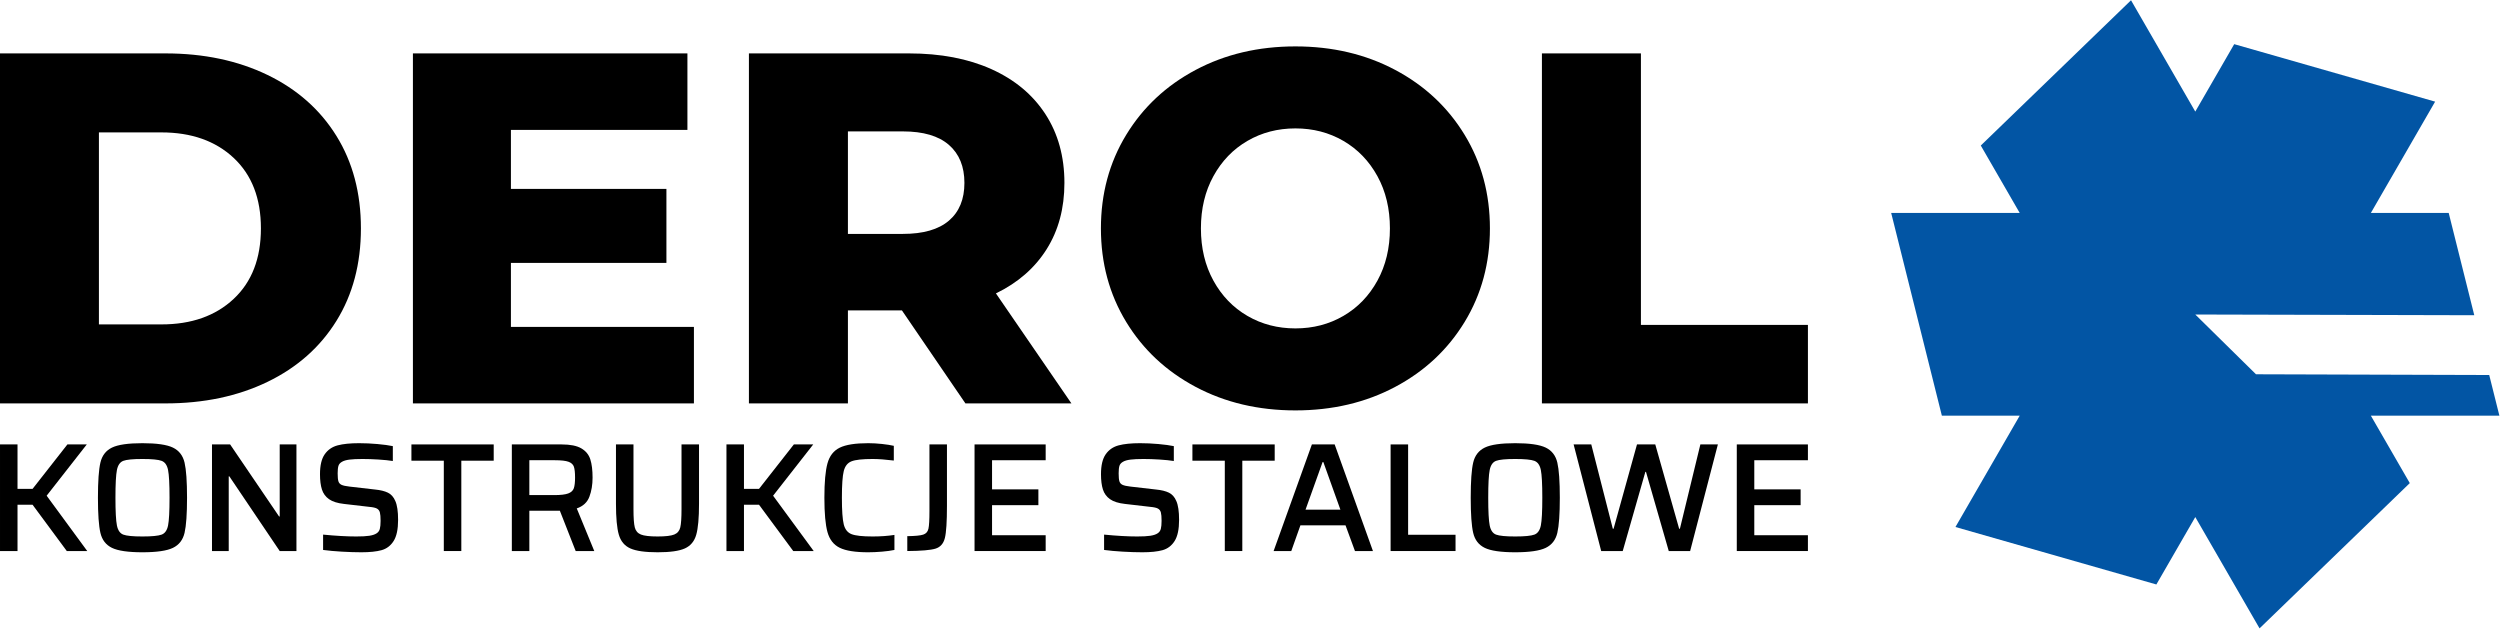
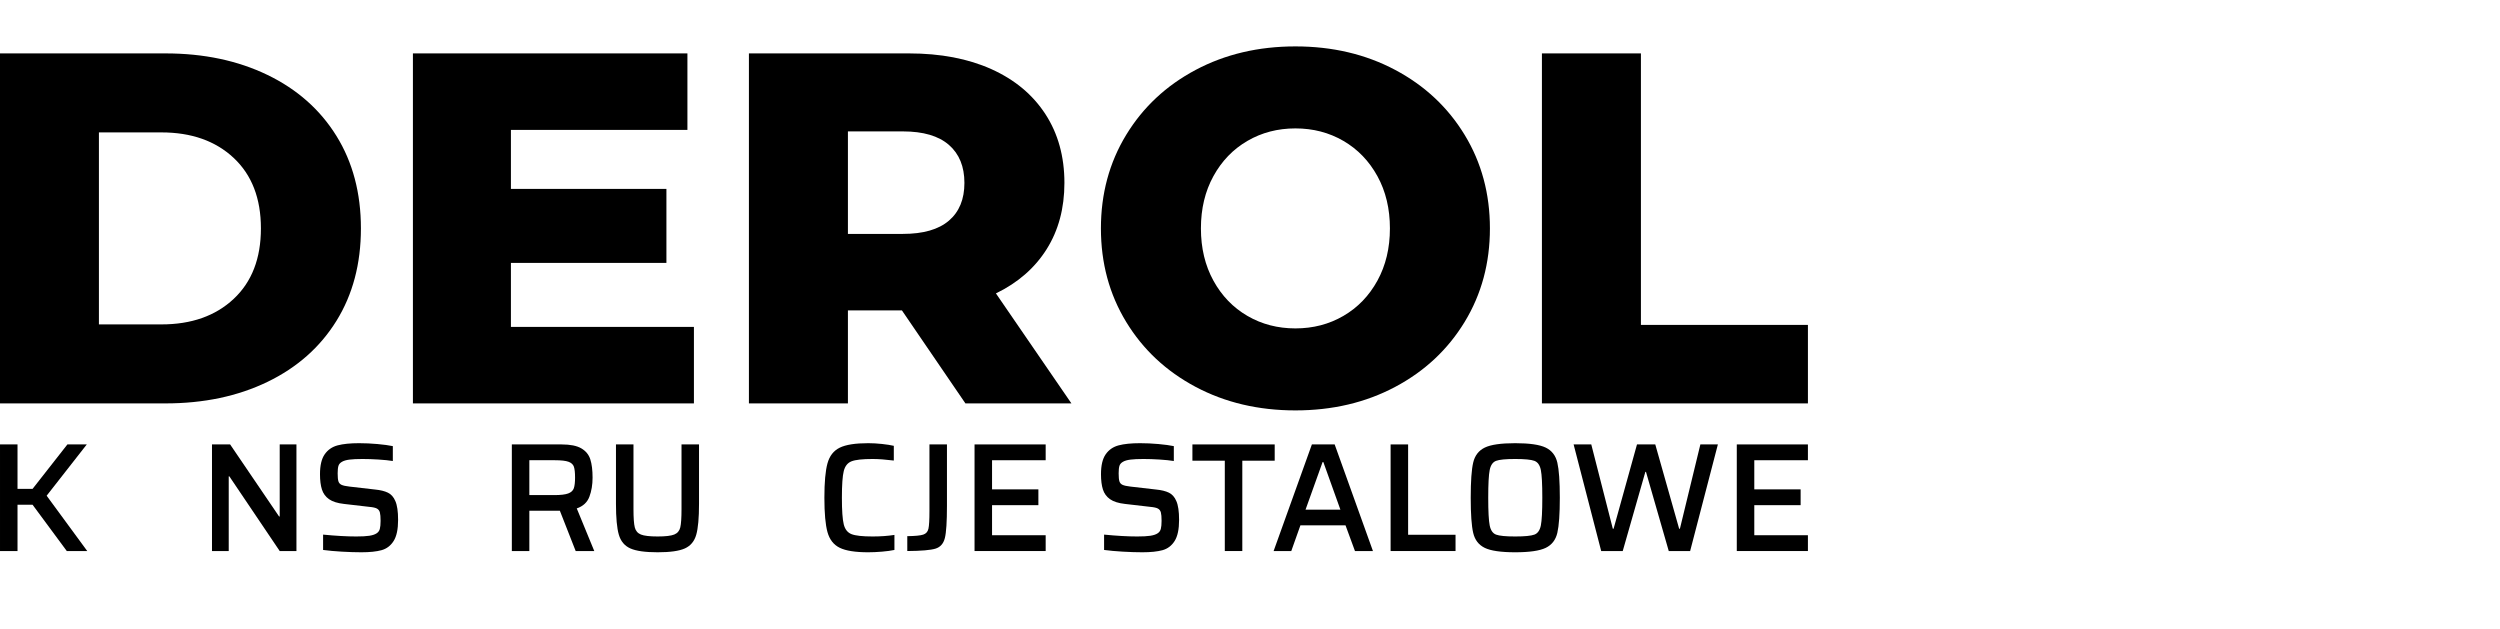
<svg xmlns="http://www.w3.org/2000/svg" width="100%" height="100%" viewBox="0 0 1936 487" version="1.1" xml:space="preserve" style="fill-rule:evenodd;clip-rule:evenodd;stroke-linejoin:round;stroke-miterlimit:1.414;">
  <g transform="matrix(1,0,0,1,-200,-956.827)">
    <g transform="matrix(0.968,0,0,0.968,989.493,-1411.79)">
      <path d="M-815.659,2489.64L-683.259,2489.64C-652.593,2489.64 -625.393,2495.38 -601.659,2506.84C-577.926,2518.31 -559.526,2534.58 -546.459,2555.64C-533.393,2576.71 -526.859,2601.38 -526.859,2629.64C-526.859,2657.91 -533.393,2682.58 -546.459,2703.64C-559.526,2724.71 -577.926,2740.97 -601.659,2752.44C-625.393,2763.91 -652.593,2769.64 -683.259,2769.64L-815.659,2769.64L-815.659,2489.64ZM-686.459,2706.44C-662.459,2706.44 -643.193,2699.64 -628.659,2686.04C-614.126,2672.44 -606.859,2653.64 -606.859,2629.64C-606.859,2605.64 -614.126,2586.84 -628.659,2573.24C-643.193,2559.64 -662.459,2552.84 -686.459,2552.84L-736.459,2552.84L-736.459,2706.44L-686.459,2706.44Z" style="fill-rule:nonzero;" />
      <path d="M-260.459,2708.44L-260.459,2769.64L-485.259,2769.64L-485.259,2489.64L-265.659,2489.64L-265.659,2550.84L-406.859,2550.84L-406.859,2598.04L-282.459,2598.04L-282.459,2657.24L-406.859,2657.24L-406.859,2708.44L-260.459,2708.44Z" style="fill-rule:nonzero;" />
      <path d="M-94.059,2695.24L-137.259,2695.24L-137.259,2769.64L-216.459,2769.64L-216.459,2489.64L-88.459,2489.64C-63.126,2489.64 -41.126,2493.84 -22.459,2502.24C-3.793,2510.64 10.607,2522.64 20.741,2538.24C30.874,2553.84 35.941,2572.18 35.941,2593.24C35.941,2613.51 31.207,2631.18 21.741,2646.24C12.274,2661.31 -1.259,2673.11 -18.859,2681.64L41.541,2769.64L-43.259,2769.64L-94.059,2695.24ZM-44.059,2593.24C-44.059,2580.18 -48.193,2570.04 -56.459,2562.84C-64.726,2555.64 -76.993,2552.04 -93.259,2552.04L-137.259,2552.04L-137.259,2634.04L-93.259,2634.04C-76.993,2634.04 -64.726,2630.51 -56.459,2623.44C-48.193,2616.38 -44.059,2606.31 -44.059,2593.24Z" style="fill-rule:nonzero;" />
      <path d="M220.741,2775.24C191.141,2775.24 164.541,2768.97 140.941,2756.44C117.341,2743.91 98.807,2726.58 85.341,2704.44C71.874,2682.31 65.141,2657.38 65.141,2629.64C65.141,2601.91 71.874,2576.97 85.341,2554.84C98.807,2532.71 117.341,2515.38 140.941,2502.84C164.541,2490.31 191.141,2484.04 220.741,2484.04C250.341,2484.04 276.941,2490.31 300.541,2502.84C324.141,2515.38 342.674,2532.71 356.141,2554.84C369.607,2576.97 376.341,2601.91 376.341,2629.64C376.341,2657.38 369.607,2682.31 356.141,2704.44C342.674,2726.58 324.141,2743.91 300.541,2756.44C276.941,2768.97 250.341,2775.24 220.741,2775.24ZM220.741,2709.64C234.874,2709.64 247.674,2706.31 259.141,2699.64C270.607,2692.97 279.674,2683.58 286.341,2671.44C293.007,2659.31 296.341,2645.38 296.341,2629.64C296.341,2613.91 293.007,2599.97 286.341,2587.84C279.674,2575.71 270.607,2566.31 259.141,2559.64C247.674,2552.97 234.874,2549.64 220.741,2549.64C206.607,2549.64 193.807,2552.97 182.341,2559.64C170.874,2566.31 161.807,2575.71 155.141,2587.84C148.474,2599.97 145.141,2613.91 145.141,2629.64C145.141,2645.38 148.474,2659.31 155.141,2671.44C161.807,2683.58 170.874,2692.97 182.341,2699.64C193.807,2706.31 206.607,2709.64 220.741,2709.64Z" style="fill-rule:nonzero;" />
      <path d="M417.941,2489.64L497.141,2489.64L497.141,2706.84L630.741,2706.84L630.741,2769.64L417.941,2769.64L417.941,2489.64Z" style="fill-rule:nonzero;" />
    </g>
    <g transform="matrix(0.3,0,0,0.3,52.807,221.143)">
      <path d="M663.056,3874.69L574.656,3755.09L535.856,3755.09L535.856,3874.69L490.656,3874.69L490.656,3599.49L535.856,3599.49L535.856,3714.29L574.656,3714.29L664.656,3599.49L714.656,3599.49L611.056,3731.89L715.856,3874.69L663.056,3874.69Z" style="fill-rule:nonzero;" />
-       <path d="M858.256,3877.89C821.456,3877.89 795.256,3874.09 779.656,3866.49C764.056,3858.89 754.123,3846.03 749.856,3827.89C745.59,3809.76 743.456,3779.49 743.456,3737.09C743.456,3694.69 745.59,3664.43 749.856,3646.29C754.123,3628.16 764.056,3615.29 779.656,3607.69C795.256,3600.09 821.456,3596.29 858.256,3596.29C895.056,3596.29 921.323,3600.09 937.056,3607.69C952.79,3615.29 962.79,3628.23 967.056,3646.49C971.323,3664.76 973.456,3694.96 973.456,3737.09C973.456,3779.23 971.323,3809.43 967.056,3827.69C962.79,3845.96 952.79,3858.89 937.056,3866.49C921.323,3874.09 895.056,3877.89 858.256,3877.89ZM858.256,3837.09C882.79,3837.09 899.323,3835.49 907.856,3832.29C916.39,3829.09 921.923,3821.23 924.456,3808.69C926.99,3796.16 928.256,3772.29 928.256,3737.09C928.256,3701.89 926.99,3678.03 924.456,3665.49C921.923,3652.96 916.39,3645.09 907.856,3641.89C899.323,3638.69 882.79,3637.09 858.256,3637.09C833.723,3637.09 817.256,3638.69 808.856,3641.89C800.456,3645.09 794.99,3652.96 792.456,3665.49C789.923,3678.03 788.656,3701.89 788.656,3737.09C788.656,3772.29 789.923,3796.16 792.456,3808.69C794.99,3821.23 800.456,3829.09 808.856,3832.29C817.256,3835.49 833.723,3837.09 858.256,3837.09Z" style="fill-rule:nonzero;" />
      <path d="M1212.66,3874.69L1082.66,3681.89L1081.06,3681.89L1081.06,3874.69L1037.86,3874.69L1037.86,3599.49L1084.66,3599.49L1211.06,3785.49L1212.66,3785.49L1212.66,3599.49L1255.86,3599.49L1255.86,3874.69L1212.66,3874.69Z" style="fill-rule:nonzero;" />
      <path d="M1423.46,3877.89C1408.26,3877.89 1391.46,3877.36 1373.06,3876.29C1354.66,3875.23 1338.52,3873.76 1324.66,3871.89L1324.66,3832.29C1357.46,3835.49 1385.99,3837.09 1410.26,3837.09C1424.66,3837.09 1435.86,3836.49 1443.86,3835.29C1451.86,3834.09 1458.12,3832.03 1462.66,3829.09C1466.92,3826.43 1469.72,3822.63 1471.06,3817.69C1472.39,3812.76 1473.06,3805.76 1473.06,3796.69C1473.06,3786.83 1472.46,3779.63 1471.26,3775.09C1470.06,3770.56 1467.52,3767.23 1463.66,3765.09C1459.79,3762.96 1453.32,3761.49 1444.26,3760.69L1378.66,3753.09C1361.86,3751.23 1348.99,3747.16 1340.06,3740.89C1331.12,3734.63 1324.99,3726.29 1321.66,3715.89C1318.32,3705.49 1316.66,3692.29 1316.66,3676.29C1316.66,3653.63 1320.72,3636.49 1328.86,3624.89C1336.99,3613.29 1348.12,3605.63 1362.26,3601.89C1376.39,3598.16 1394.79,3596.29 1417.46,3596.29C1432.92,3596.29 1448.79,3597.03 1465.06,3598.49C1481.32,3599.96 1494.52,3601.76 1504.66,3603.89L1504.66,3642.29C1494.79,3640.69 1482.52,3639.43 1467.86,3638.49C1453.19,3637.56 1439.32,3637.09 1426.26,3637.09C1412.12,3637.09 1400.92,3637.63 1392.66,3638.69C1384.39,3639.76 1377.99,3641.63 1373.46,3644.29C1368.66,3646.96 1365.59,3650.49 1364.26,3654.89C1362.92,3659.29 1362.26,3665.76 1362.26,3674.29C1362.26,3683.89 1362.92,3690.76 1364.26,3694.89C1365.59,3699.03 1368.32,3702.03 1372.46,3703.89C1376.59,3705.76 1383.32,3707.23 1392.66,3708.29L1458.66,3715.89C1472.52,3717.23 1483.66,3719.96 1492.06,3724.09C1500.46,3728.23 1506.79,3735.36 1511.06,3745.49C1515.86,3756.16 1518.26,3772.43 1518.26,3794.29C1518.26,3818.56 1514.39,3836.76 1506.66,3848.89C1498.92,3861.03 1488.52,3868.89 1475.46,3872.49C1462.39,3876.09 1445.06,3877.89 1423.46,3877.89Z" style="fill-rule:nonzero;" />
-       <path d="M1636.26,3874.69L1636.26,3641.49L1552.66,3641.49L1552.66,3599.49L1765.06,3599.49L1765.06,3641.49L1681.46,3641.49L1681.46,3874.69L1636.26,3874.69Z" style="fill-rule:nonzero;" />
      <path d="M1976.66,3874.69L1935.86,3770.69L1935.06,3770.69L1857.06,3770.69L1857.06,3874.69L1811.86,3874.69L1811.86,3599.49L1940.26,3599.49C1962.66,3599.49 1979.66,3602.89 1991.26,3609.69C2002.86,3616.49 2010.59,3625.96 2014.46,3638.09C2018.32,3650.23 2020.26,3665.89 2020.26,3685.09C2020.26,3703.49 2017.52,3719.96 2012.06,3734.49C2006.59,3749.03 1995.72,3759.09 1979.46,3764.69L2024.66,3874.69L1976.66,3874.69ZM1921.46,3730.29C1937.72,3730.29 1949.66,3728.89 1957.26,3726.09C1964.86,3723.29 1969.72,3718.83 1971.86,3712.69C1973.99,3706.56 1975.06,3697.36 1975.06,3685.09C1975.06,3672.29 1974.06,3662.96 1972.06,3657.09C1970.06,3651.23 1965.46,3646.96 1958.26,3644.29C1951.06,3641.63 1939.32,3640.29 1923.06,3640.29L1857.06,3640.29L1857.06,3730.29L1921.46,3730.29Z" style="fill-rule:nonzero;" />
      <path d="M2295.06,3599.49L2295.06,3752.69C2295.06,3789.23 2292.66,3815.89 2287.86,3832.69C2283.06,3849.49 2273.32,3861.23 2258.66,3867.89C2243.99,3874.56 2220.52,3877.89 2188.26,3877.89C2155.99,3877.89 2132.46,3874.56 2117.66,3867.89C2102.86,3861.23 2092.99,3849.43 2088.06,3832.49C2083.12,3815.56 2080.66,3788.96 2080.66,3752.69L2080.66,3599.49L2125.86,3599.49L2125.86,3766.69C2125.86,3789.09 2126.99,3804.76 2129.26,3813.69C2131.52,3822.63 2136.79,3828.76 2145.06,3832.09C2153.32,3835.43 2167.72,3837.09 2188.26,3837.09C2208.52,3837.09 2222.79,3835.43 2231.06,3832.09C2239.32,3828.76 2244.52,3822.63 2246.66,3813.69C2248.79,3804.76 2249.86,3789.09 2249.86,3766.69L2249.86,3599.49L2295.06,3599.49Z" style="fill-rule:nonzero;" />
-       <path d="M2538.26,3874.69L2449.86,3755.09L2411.06,3755.09L2411.06,3874.69L2365.86,3874.69L2365.86,3599.49L2411.06,3599.49L2411.06,3714.29L2449.86,3714.29L2539.86,3599.49L2589.86,3599.49L2486.26,3731.89L2591.06,3874.69L2538.26,3874.69Z" style="fill-rule:nonzero;" />
      <path d="M2799.46,3871.89C2790.66,3873.76 2779.92,3875.23 2767.26,3876.29C2754.59,3877.36 2742.79,3877.89 2731.86,3877.89C2698.52,3877.89 2673.99,3874.03 2658.26,3866.29C2642.52,3858.56 2631.99,3845.09 2626.66,3825.89C2621.32,3806.69 2618.66,3777.09 2618.66,3737.09C2618.66,3697.09 2621.32,3667.49 2626.66,3648.29C2631.99,3629.09 2642.52,3615.63 2658.26,3607.89C2673.99,3600.16 2698.52,3596.29 2731.86,3596.29C2743.06,3596.29 2754.86,3596.96 2767.26,3598.29C2779.66,3599.63 2789.86,3601.23 2797.86,3603.09L2797.86,3641.09C2776.52,3638.43 2758.26,3637.09 2743.06,3637.09C2716.92,3637.09 2698.79,3639.09 2688.66,3643.09C2678.52,3647.09 2671.86,3655.49 2668.66,3668.29C2665.46,3681.09 2663.86,3704.03 2663.86,3737.09C2663.86,3770.16 2665.46,3793.09 2668.66,3805.89C2671.86,3818.69 2678.52,3827.09 2688.66,3831.09C2698.79,3835.09 2716.92,3837.09 2743.06,3837.09C2763.86,3837.09 2782.66,3835.76 2799.46,3833.09L2799.46,3871.89Z" style="fill-rule:nonzero;" />
      <path d="M2832.66,3836.29C2852.92,3836.03 2866.66,3834.69 2873.86,3832.29C2881.06,3829.89 2885.52,3824.83 2887.26,3817.09C2888.99,3809.36 2889.86,3794.16 2889.86,3771.49L2889.86,3599.49L2935.06,3599.49L2935.06,3757.89C2935.06,3798.96 2933.26,3826.69 2929.66,3841.09C2926.06,3855.49 2917.99,3864.63 2905.46,3868.49C2892.92,3872.36 2868.66,3874.43 2832.66,3874.69L2832.66,3836.29Z" style="fill-rule:nonzero;" />
      <path d="M3006.26,3874.69L3006.26,3599.49L3189.86,3599.49L3189.86,3640.29L3051.46,3640.29L3051.46,3715.49L3171.06,3715.49L3171.06,3756.29L3051.46,3756.29L3051.46,3833.89L3189.86,3833.89L3189.86,3874.69L3006.26,3874.69Z" style="fill-rule:nonzero;" />
      <path d="M3439.46,3877.89C3424.26,3877.89 3407.46,3877.36 3389.06,3876.29C3370.66,3875.23 3354.52,3873.76 3340.66,3871.89L3340.66,3832.29C3373.46,3835.49 3401.99,3837.09 3426.26,3837.09C3440.66,3837.09 3451.86,3836.49 3459.86,3835.29C3467.86,3834.09 3474.12,3832.03 3478.66,3829.09C3482.92,3826.43 3485.72,3822.63 3487.06,3817.69C3488.39,3812.76 3489.06,3805.76 3489.06,3796.69C3489.06,3786.83 3488.46,3779.63 3487.26,3775.09C3486.06,3770.56 3483.52,3767.23 3479.66,3765.09C3475.79,3762.96 3469.32,3761.49 3460.26,3760.69L3394.66,3753.09C3377.86,3751.23 3364.99,3747.16 3356.06,3740.89C3347.12,3734.63 3340.99,3726.29 3337.66,3715.89C3334.32,3705.49 3332.66,3692.29 3332.66,3676.29C3332.66,3653.63 3336.72,3636.49 3344.86,3624.89C3352.99,3613.29 3364.12,3605.63 3378.26,3601.89C3392.39,3598.16 3410.79,3596.29 3433.46,3596.29C3448.92,3596.29 3464.79,3597.03 3481.06,3598.49C3497.32,3599.96 3510.52,3601.76 3520.66,3603.89L3520.66,3642.29C3510.79,3640.69 3498.52,3639.43 3483.86,3638.49C3469.19,3637.56 3455.32,3637.09 3442.26,3637.09C3428.12,3637.09 3416.92,3637.63 3408.66,3638.69C3400.39,3639.76 3393.99,3641.63 3389.46,3644.29C3384.66,3646.96 3381.59,3650.49 3380.26,3654.89C3378.92,3659.29 3378.26,3665.76 3378.26,3674.29C3378.26,3683.89 3378.92,3690.76 3380.26,3694.89C3381.59,3699.03 3384.32,3702.03 3388.46,3703.89C3392.59,3705.76 3399.32,3707.23 3408.66,3708.29L3474.66,3715.89C3488.52,3717.23 3499.66,3719.96 3508.06,3724.09C3516.46,3728.23 3522.79,3735.36 3527.06,3745.49C3531.86,3756.16 3534.26,3772.43 3534.26,3794.29C3534.26,3818.56 3530.39,3836.76 3522.66,3848.89C3514.92,3861.03 3504.52,3868.89 3491.46,3872.49C3478.39,3876.09 3461.06,3877.89 3439.46,3877.89Z" style="fill-rule:nonzero;" />
      <path d="M3652.26,3874.69L3652.26,3641.49L3568.66,3641.49L3568.66,3599.49L3781.06,3599.49L3781.06,3641.49L3697.46,3641.49L3697.46,3874.69L3652.26,3874.69Z" style="fill-rule:nonzero;" />
      <path d="M3988.26,3874.69L3963.86,3808.29L3847.46,3808.29L3823.86,3874.69L3778.26,3874.69L3877.06,3599.49L3935.86,3599.49L4034.66,3874.69L3988.26,3874.69ZM3906.66,3645.09L3904.66,3645.09L3860.66,3767.89L3950.66,3767.89L3906.66,3645.09Z" style="fill-rule:nonzero;" />
      <path d="M4080.26,3874.69L4080.26,3599.49L4125.46,3599.49L4125.46,3832.69L4247.86,3832.69L4247.86,3874.69L4080.26,3874.69Z" style="fill-rule:nonzero;" />
      <path d="M4401.86,3877.89C4365.06,3877.89 4338.86,3874.09 4323.26,3866.49C4307.66,3858.89 4297.72,3846.03 4293.46,3827.89C4289.19,3809.76 4287.06,3779.49 4287.06,3737.09C4287.06,3694.69 4289.19,3664.43 4293.46,3646.29C4297.72,3628.16 4307.66,3615.29 4323.26,3607.69C4338.86,3600.09 4365.06,3596.29 4401.86,3596.29C4438.66,3596.29 4464.92,3600.09 4480.66,3607.69C4496.39,3615.29 4506.39,3628.23 4510.66,3646.49C4514.92,3664.76 4517.06,3694.96 4517.06,3737.09C4517.06,3779.23 4514.92,3809.43 4510.66,3827.69C4506.39,3845.96 4496.39,3858.89 4480.66,3866.49C4464.92,3874.09 4438.66,3877.89 4401.86,3877.89ZM4401.86,3837.09C4426.39,3837.09 4442.92,3835.49 4451.46,3832.29C4459.99,3829.09 4465.52,3821.23 4468.06,3808.69C4470.59,3796.16 4471.86,3772.29 4471.86,3737.09C4471.86,3701.89 4470.59,3678.03 4468.06,3665.49C4465.52,3652.96 4459.99,3645.09 4451.46,3641.89C4442.92,3638.69 4426.39,3637.09 4401.86,3637.09C4377.32,3637.09 4360.86,3638.69 4352.46,3641.89C4344.06,3645.09 4338.59,3652.96 4336.06,3665.49C4333.52,3678.03 4332.26,3701.89 4332.26,3737.09C4332.26,3772.29 4333.52,3796.16 4336.06,3808.69C4338.59,3821.23 4344.06,3829.09 4352.46,3832.29C4360.86,3835.49 4377.32,3837.09 4401.86,3837.09Z" style="fill-rule:nonzero;" />
      <path d="M4798.26,3874.69L4739.46,3670.29L4737.86,3670.29L4679.46,3874.69L4623.86,3874.69L4552.66,3599.49L4598.26,3599.49L4653.86,3817.09L4655.86,3817.09L4716.26,3599.49L4763.46,3599.49L4825.06,3817.09L4827.06,3817.09L4879.86,3599.49L4925.06,3599.49L4853.46,3874.69L4798.26,3874.69Z" style="fill-rule:nonzero;" />
      <path d="M4973.86,3874.69L4973.86,3599.49L5157.46,3599.49L5157.46,3640.29L5019.06,3640.29L5019.06,3715.49L5138.66,3715.49L5138.66,3756.29L5019.06,3756.29L5019.06,3833.89L5157.46,3833.89L5157.46,3874.69L4973.86,3874.69Z" style="fill-rule:nonzero;" />
    </g>
    <g transform="matrix(0.785,0,0,0.785,1586.03,-997.765)">
-       <path d="M573.205,2900L611.603,2966.51L463.397,3109.81L400,3000L361.603,3066.51L163.397,3009.81L226.795,2900L150,2900L100,2700L226.795,2700L188.397,2633.49L336.603,2490.19L400,2600L438.397,2533.49L636.603,2590.19L573.205,2700L650,2700L675.225,2800.9L400,2800.19L459.883,2859.15L689.967,2859.87L700,2900L573.205,2900Z" style="fill:rgb(2,85,164);" />
-     </g>
+       </g>
  </g>
</svg>